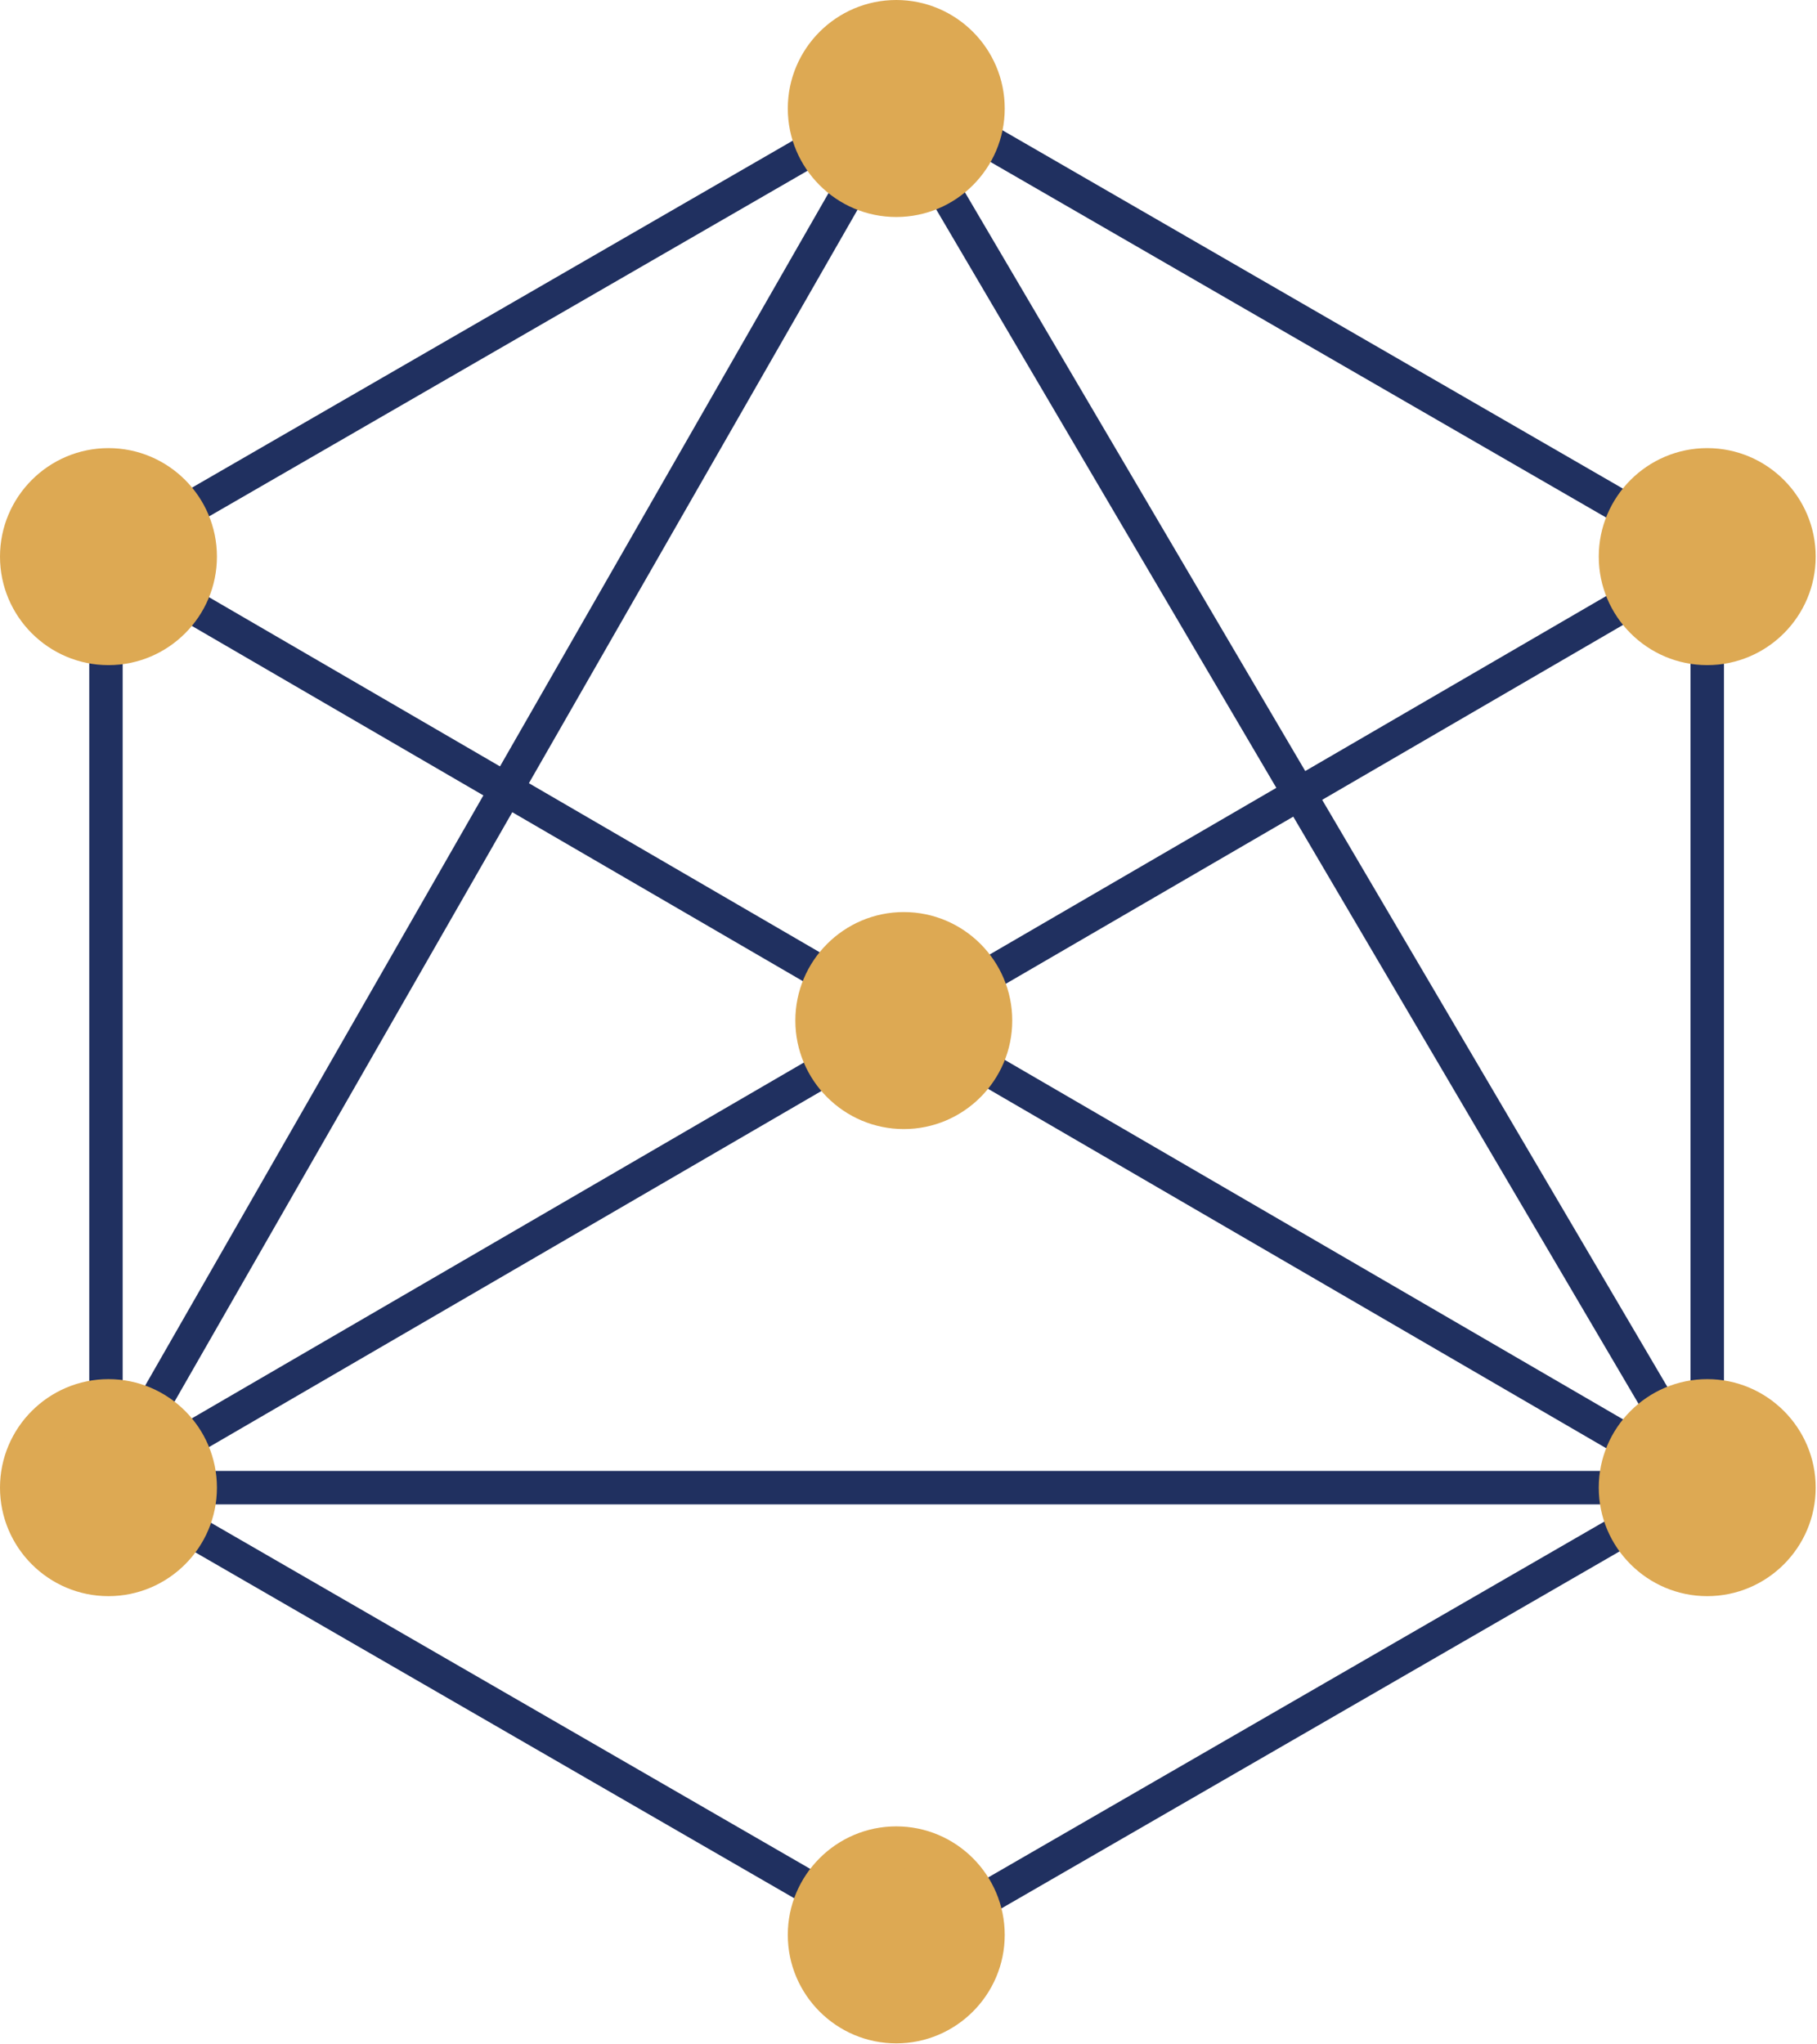
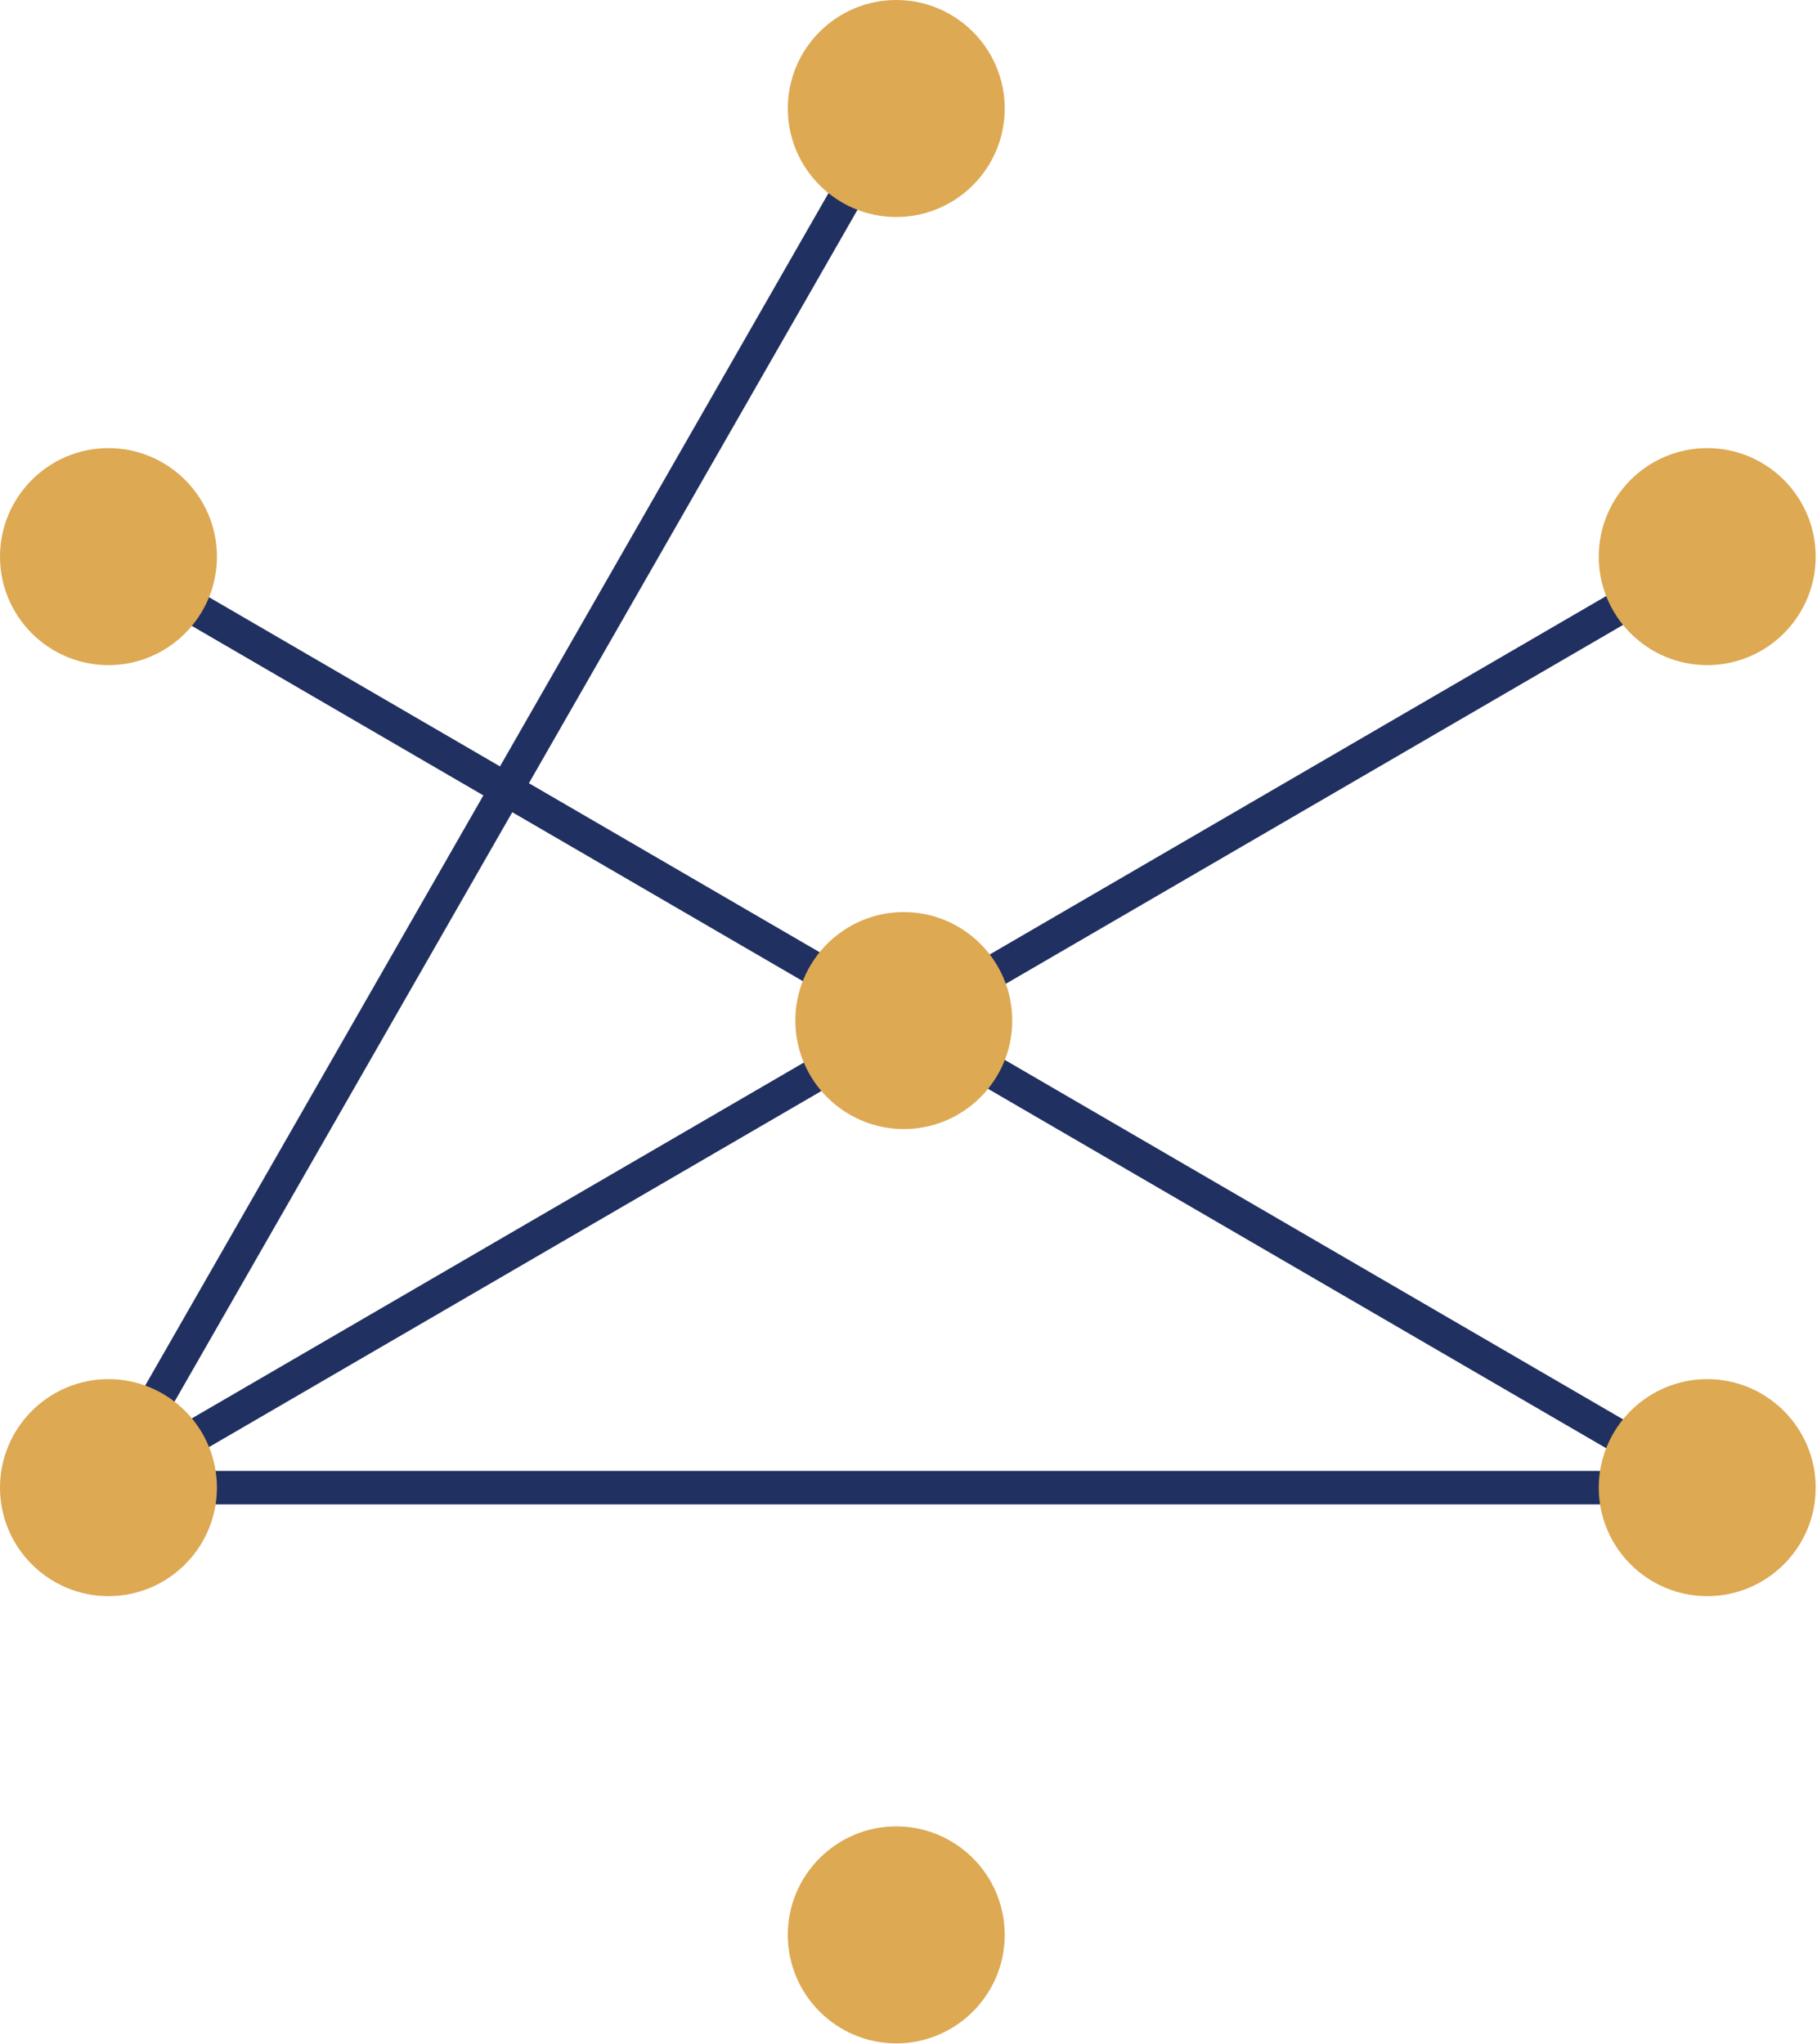
<svg xmlns="http://www.w3.org/2000/svg" width="72" height="81" viewBox="0 0 72 81" fill="none">
  <g clip-path="url(#clip0_3_7)">
    <path d="M4.773 59.272L3.624 58.613L34.94 3.97L36.09 4.629L4.773 59.272Z" fill="#203060" />
-     <path d="M67.079 59.278L34.944 4.635L36.086 3.963L68.221 58.607L67.079 59.278Z" fill="#203060" />
    <path d="M67.65 58.28H4.199V59.605H67.65V58.28Z" fill="#203060" />
-     <path d="M4.861 58.314L35.925 76.253L66.988 58.314V22.437L35.925 4.498L4.861 22.437V58.314ZM35.925 77.783L3.537 59.079V21.672L35.925 2.968L68.313 21.672V59.079L35.925 77.783Z" fill="#203060" />
    <path d="M67.318 59.515L3.866 22.627L4.532 21.482L67.983 58.37L67.318 59.515Z" fill="#203060" />
    <path d="M4.532 59.515L3.866 58.37L67.318 21.482L67.983 22.627L4.532 59.515Z" fill="#203060" />
    <path d="M7.768 22.055C7.768 20.137 6.214 18.584 4.298 18.584C2.381 18.584 0.828 20.137 0.828 22.055C0.828 23.972 2.381 25.525 4.298 25.525C6.214 25.525 7.768 23.972 7.768 22.055Z" fill="#DDA953" />
    <path d="M4.298 19.411C2.841 19.411 1.656 20.597 1.656 22.054C1.656 23.512 2.841 24.697 4.298 24.697C5.755 24.697 6.94 23.512 6.94 22.054C6.94 20.597 5.755 19.411 4.298 19.411ZM4.298 26.353C1.928 26.353 0 24.425 0 22.054C0 19.684 1.928 17.755 4.298 17.755C6.668 17.755 8.596 19.684 8.596 22.054C8.596 24.425 6.668 26.353 4.298 26.353Z" fill="#DDA953" />
    <path d="M38.985 4.299C38.985 2.382 37.431 0.828 35.515 0.828C33.599 0.828 32.045 2.382 32.045 4.299C32.045 6.216 33.599 7.77 35.515 7.77C37.431 7.77 38.985 6.216 38.985 4.299Z" fill="#DDA953" />
    <path d="M35.515 1.656C34.058 1.656 32.873 2.842 32.873 4.299C32.873 5.756 34.058 6.942 35.515 6.942C36.972 6.942 38.157 5.756 38.157 4.299C38.157 2.842 36.972 1.656 35.515 1.656ZM35.515 8.598C33.145 8.598 31.217 6.67 31.217 4.299C31.217 1.929 33.145 0 35.515 0C37.885 0 39.813 1.929 39.813 4.299C39.813 6.67 37.885 8.598 35.515 8.598Z" fill="#DDA953" />
    <path d="M38.985 76.663C38.985 74.746 37.431 73.192 35.515 73.192C33.599 73.192 32.045 74.746 32.045 76.663C32.045 78.58 33.599 80.134 35.515 80.134C37.431 80.134 38.985 78.58 38.985 76.663Z" fill="#DDA953" />
    <path d="M35.515 74.019C34.058 74.019 32.873 75.205 32.873 76.662C32.873 78.12 34.058 79.305 35.515 79.305C36.972 79.305 38.157 78.12 38.157 76.662C38.157 75.205 36.972 74.019 35.515 74.019ZM35.515 80.961C33.145 80.961 31.217 79.033 31.217 76.662C31.217 74.292 33.145 72.363 35.515 72.363C37.885 72.363 39.813 74.292 39.813 76.662C39.813 79.033 37.885 80.961 35.515 80.961Z" fill="#DDA953" />
    <path d="M7.768 58.942C7.768 57.025 6.214 55.471 4.298 55.471C2.381 55.471 0.828 57.025 0.828 58.942C0.828 60.859 2.381 62.413 4.298 62.413C6.214 62.413 7.768 60.859 7.768 58.942Z" fill="#DDA953" />
    <path d="M4.298 56.299C2.841 56.299 1.656 57.485 1.656 58.942C1.656 60.4 2.841 61.585 4.298 61.585C5.755 61.585 6.94 60.4 6.94 58.942C6.94 57.485 5.755 56.299 4.298 56.299ZM4.298 63.241C1.928 63.241 0 61.313 0 58.942C0 56.572 1.928 54.643 4.298 54.643C6.668 54.643 8.596 56.572 8.596 58.942C8.596 61.313 6.668 63.241 4.298 63.241Z" fill="#DDA953" />
    <path d="M39.283 40.436C39.283 38.519 37.73 36.965 35.814 36.965C33.897 36.965 32.343 38.519 32.343 40.436C32.343 42.353 33.897 43.907 35.814 43.907C37.73 43.907 39.283 42.353 39.283 40.436Z" fill="#DDA953" />
    <path d="M35.814 37.793C34.357 37.793 33.171 38.979 33.171 40.436C33.171 41.893 34.357 43.079 35.814 43.079C37.271 43.079 38.456 41.893 38.456 40.436C38.456 38.979 37.271 37.793 35.814 37.793ZM35.814 44.735C33.444 44.735 31.516 42.806 31.516 40.436C31.516 38.066 33.444 36.137 35.814 36.137C38.183 36.137 40.111 38.066 40.111 40.436C40.111 42.806 38.183 44.735 35.814 44.735Z" fill="#DDA953" />
    <path d="M71.12 22.055C71.12 20.137 69.567 18.584 67.65 18.584C65.734 18.584 64.18 20.137 64.18 22.055C64.18 23.972 65.734 25.525 67.65 25.525C69.567 25.525 71.12 23.972 71.12 22.055Z" fill="#DDA953" />
    <path d="M67.65 19.411C66.194 19.411 65.008 20.597 65.008 22.054C65.008 23.512 66.194 24.697 67.65 24.697C69.107 24.697 70.293 23.512 70.293 22.054C70.293 20.597 69.107 19.411 67.65 19.411ZM67.65 26.353C65.281 26.353 63.352 24.425 63.352 22.054C63.352 19.684 65.281 17.755 67.65 17.755C70.02 17.755 71.948 19.684 71.948 22.054C71.948 24.425 70.02 26.353 67.65 26.353Z" fill="#DDA953" />
    <path d="M71.12 58.942C71.12 57.025 69.567 55.471 67.65 55.471C65.734 55.471 64.18 57.025 64.18 58.942C64.18 60.859 65.734 62.413 67.65 62.413C69.567 62.413 71.12 60.859 71.12 58.942Z" fill="#DDA953" />
    <path d="M67.65 56.299C66.194 56.299 65.008 57.485 65.008 58.942C65.008 60.4 66.194 61.585 67.65 61.585C69.107 61.585 70.293 60.4 70.293 58.942C70.293 57.485 69.107 56.299 67.65 56.299ZM67.65 63.241C65.281 63.241 63.352 61.313 63.352 58.942C63.352 56.572 65.281 54.643 67.65 54.643C70.02 54.643 71.948 56.572 71.948 58.942C71.948 61.313 70.02 63.241 67.65 63.241Z" fill="#DDA953" />
  </g>
  <defs>
    <clipPath id="clip0_3_7">
      <rect width="72" height="81" fill="white" />
    </clipPath>
  </defs>
</svg>